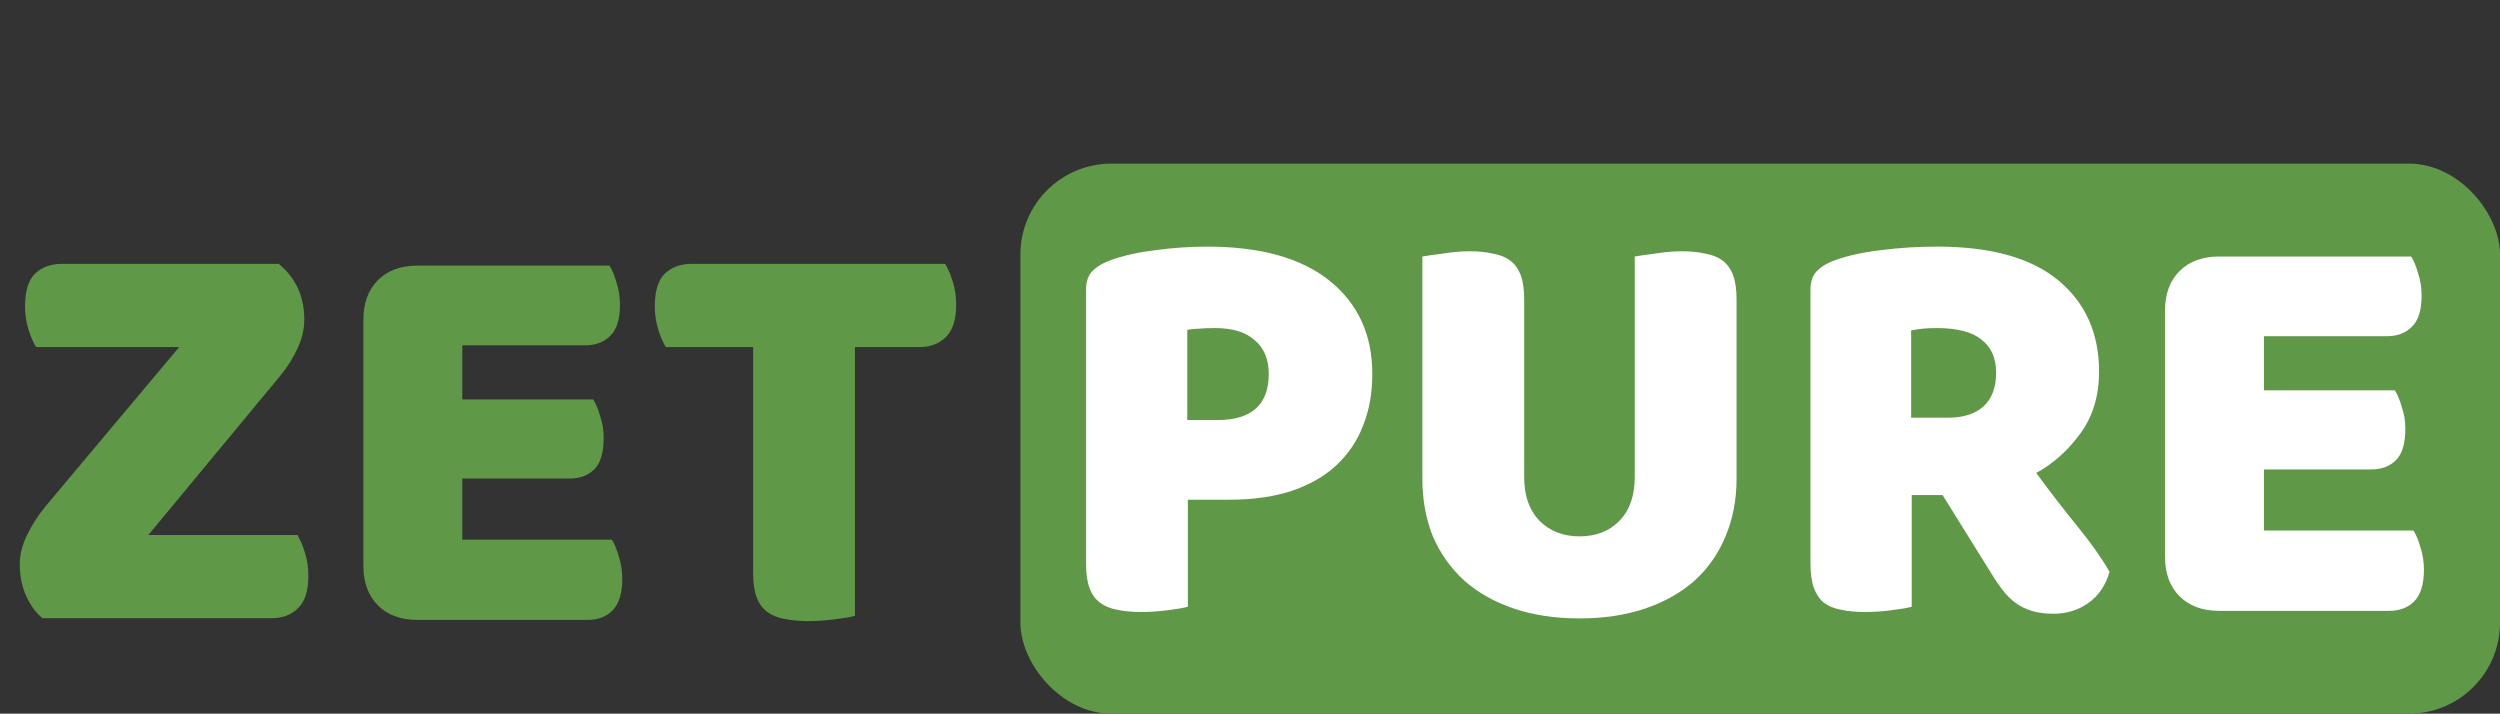
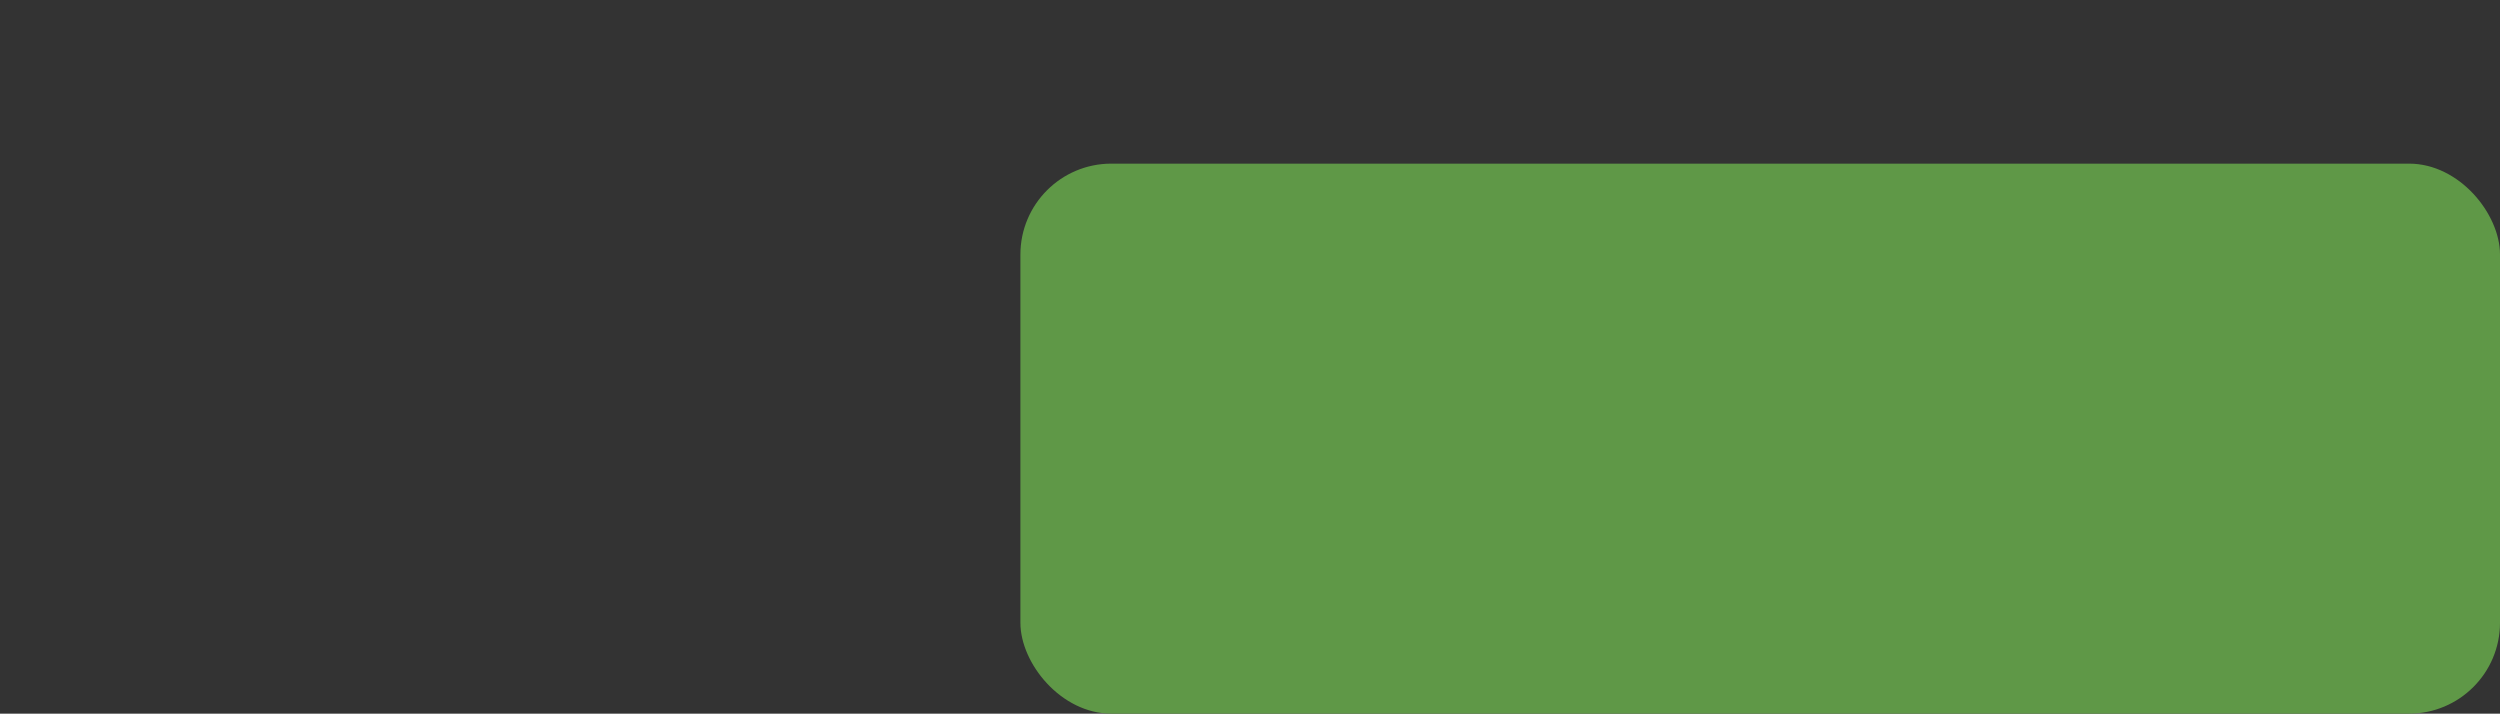
<svg xmlns="http://www.w3.org/2000/svg" fill="none" viewBox="0 0 550 157" height="157" width="550">
  <rect x="0" y="0" width="550" height="157" fill="#333333" stroke="none" />
  <rect fill="#5F9847" rx="20" height="121" width="325.51" y="36" x="224.49" />
-   <path fill="#5F9847" d="M39.424 76.352H7.936C7.339 75.413 6.784 74.133 6.272 72.512C5.76 70.891 5.504 69.184 5.504 67.392C5.504 64.064 6.229 61.675 7.68 60.224C9.216 58.773 11.179 58.048 13.568 58.048H61.312C65.067 61.12 66.944 65.216 66.944 70.336C66.944 72.469 66.432 74.603 65.408 76.736C64.469 78.784 63.232 80.747 61.696 82.624L32.64 117.696H65.408C66.005 118.635 66.56 119.915 67.072 121.536C67.584 123.157 67.84 124.864 67.84 126.656C67.84 129.984 67.072 132.373 65.536 133.824C64.085 135.275 62.165 136 59.776 136H9.344C7.893 134.805 6.699 133.184 5.76 131.136C4.821 129.088 4.352 126.741 4.352 124.096C4.352 121.963 4.907 119.787 6.016 117.568C7.125 115.349 8.448 113.301 9.984 111.424L39.424 76.352ZM79.945 70.336C79.945 66.667 81.012 63.765 83.145 61.632C85.278 59.499 88.18 58.432 91.849 58.432H134.089C134.686 59.371 135.198 60.608 135.625 62.144C136.137 63.68 136.393 65.301 136.393 67.008C136.393 70.251 135.668 72.555 134.217 73.92C132.852 75.285 131.017 75.968 128.713 75.968H101.705V87.872H130.505C131.102 88.811 131.614 90.048 132.041 91.584C132.553 93.035 132.809 94.613 132.809 96.32C132.809 99.563 132.126 101.867 130.761 103.232C129.396 104.597 127.561 105.28 125.257 105.28H101.705V118.72H134.601C135.198 119.659 135.71 120.896 136.137 122.432C136.649 123.968 136.905 125.589 136.905 127.296C136.905 130.539 136.18 132.885 134.729 134.336C133.364 135.701 131.529 136.384 129.225 136.384H91.849C88.18 136.384 85.278 135.317 83.145 133.184C81.012 131.051 79.945 128.149 79.945 124.48V70.336ZM146.486 76.352C145.889 75.413 145.334 74.133 144.822 72.512C144.31 70.891 144.054 69.184 144.054 67.392C144.054 64.064 144.779 61.675 146.23 60.224C147.766 58.773 149.729 58.048 152.118 58.048H207.926C208.523 58.987 209.078 60.267 209.59 61.888C210.102 63.509 210.358 65.216 210.358 67.008C210.358 70.336 209.59 72.725 208.054 74.176C206.603 75.627 204.683 76.352 202.294 76.352H188.086V135.488C187.147 135.744 185.654 136 183.606 136.256C181.643 136.512 179.681 136.64 177.718 136.64C175.755 136.64 174.006 136.469 172.47 136.128C171.019 135.872 169.782 135.36 168.758 134.592C167.734 133.824 166.966 132.757 166.454 131.392C165.942 130.027 165.686 128.235 165.686 126.016V76.352H146.486Z" />
-   <path fill="white" d="M267.988 92.4C271.572 92.4 274.303 91.589 276.18 89.968C278.143 88.261 279.124 85.701 279.124 82.288C279.124 79.045 278.1 76.571 276.052 74.864C274.09 73.072 271.188 72.176 267.348 72.176C265.983 72.176 264.831 72.219 263.892 72.304C263.039 72.304 262.143 72.389 261.204 72.56V92.4H267.988ZM261.332 133.488C260.394 133.744 258.9 134 256.852 134.256C254.89 134.512 252.927 134.64 250.964 134.64C249.002 134.64 247.252 134.469 245.716 134.128C244.266 133.872 243.028 133.36 242.004 132.592C240.98 131.824 240.212 130.757 239.7 129.392C239.188 128.027 238.932 126.235 238.932 124.016V63.728C238.932 61.936 239.402 60.571 240.34 59.632C241.364 58.608 242.73 57.797 244.436 57.2C247.338 56.176 250.623 55.451 254.292 55.024C258.047 54.512 261.802 54.256 265.556 54.256C277.332 54.256 286.335 56.773 292.564 61.808C298.794 66.843 301.908 73.669 301.908 82.288C301.908 86.469 301.226 90.267 299.86 93.68C298.58 97.008 296.618 99.909 293.972 102.384C291.412 104.773 288.127 106.651 284.116 108.016C280.191 109.296 275.626 109.936 270.42 109.936H261.332V133.488ZM382.043 105.328C382.043 109.936 381.233 114.16 379.611 118C378.075 121.755 375.814 124.997 372.827 127.728C369.841 130.373 366.214 132.421 361.947 133.872C357.681 135.323 352.859 136.048 347.483 136.048C342.107 136.048 337.286 135.323 333.019 133.872C328.753 132.421 325.126 130.373 322.139 127.728C319.153 124.997 316.849 121.755 315.227 118C313.691 114.16 312.923 109.936 312.923 105.328V56.432C313.862 56.261 315.355 56.048 317.403 55.792C319.451 55.451 321.414 55.28 323.291 55.28C325.254 55.28 326.961 55.451 328.411 55.792C329.947 56.048 331.227 56.56 332.251 57.328C333.275 58.096 334.043 59.163 334.555 60.528C335.067 61.893 335.323 63.685 335.323 65.904V104.944C335.323 109.04 336.433 112.24 338.651 114.544C340.955 116.848 343.899 118 347.483 118C351.153 118 354.097 116.848 356.315 114.544C358.534 112.24 359.643 109.04 359.643 104.944V56.432C360.582 56.261 362.075 56.048 364.123 55.792C366.171 55.451 368.134 55.28 370.011 55.28C371.974 55.28 373.681 55.451 375.131 55.792C376.667 56.048 377.947 56.56 378.971 57.328C379.995 58.096 380.763 59.163 381.275 60.528C381.787 61.893 382.043 63.685 382.043 65.904V105.328ZM420.579 108.912V133.488C419.641 133.744 418.147 134 416.099 134.256C414.137 134.512 412.174 134.64 410.211 134.64C408.249 134.64 406.499 134.469 404.963 134.128C403.513 133.872 402.275 133.36 401.251 132.592C400.313 131.824 399.587 130.757 399.075 129.392C398.563 128.027 398.307 126.235 398.307 124.016V63.728C398.307 61.936 398.777 60.571 399.715 59.632C400.739 58.608 402.105 57.797 403.811 57.2C406.713 56.176 410.083 55.451 413.923 55.024C417.763 54.512 421.859 54.256 426.211 54.256C437.987 54.256 446.862 56.731 452.835 61.68C458.809 66.629 461.795 73.328 461.795 81.776C461.795 87.067 460.43 91.589 457.699 95.344C454.969 99.099 451.726 102 447.971 104.048C451.043 108.229 454.073 112.155 457.059 115.824C460.046 119.493 462.393 122.821 464.099 125.808C463.246 128.795 461.667 131.099 459.363 132.72C457.145 134.256 454.627 135.024 451.811 135.024C449.934 135.024 448.313 134.811 446.947 134.384C445.582 133.957 444.387 133.36 443.363 132.592C442.339 131.824 441.401 130.885 440.547 129.776C439.694 128.667 438.883 127.472 438.115 126.192L427.363 108.912H420.579ZM428.643 91.888C431.886 91.888 434.446 91.077 436.323 89.456C438.201 87.749 439.139 85.275 439.139 82.032C439.139 78.789 438.073 76.357 435.939 74.736C433.891 73.029 430.606 72.176 426.083 72.176C424.803 72.176 423.779 72.219 423.011 72.304C422.243 72.389 421.39 72.517 420.451 72.688V91.888H428.643ZM476.307 68.336C476.307 64.667 477.374 61.765 479.507 59.632C481.641 57.499 484.542 56.432 488.211 56.432H530.451C531.049 57.371 531.561 58.608 531.987 60.144C532.499 61.68 532.755 63.301 532.755 65.008C532.755 68.251 532.03 70.555 530.579 71.92C529.214 73.285 527.379 73.968 525.075 73.968H498.067V85.872H526.867C527.465 86.811 527.977 88.048 528.403 89.584C528.915 91.035 529.171 92.613 529.171 94.32C529.171 97.563 528.489 99.867 527.123 101.232C525.758 102.597 523.923 103.28 521.619 103.28H498.067V116.72H530.963C531.561 117.659 532.073 118.896 532.499 120.432C533.011 121.968 533.267 123.589 533.267 125.296C533.267 128.539 532.542 130.885 531.091 132.336C529.726 133.701 527.891 134.384 525.587 134.384H488.211C484.542 134.384 481.641 133.317 479.507 131.184C477.374 129.051 476.307 126.149 476.307 122.48V68.336Z" />
</svg>